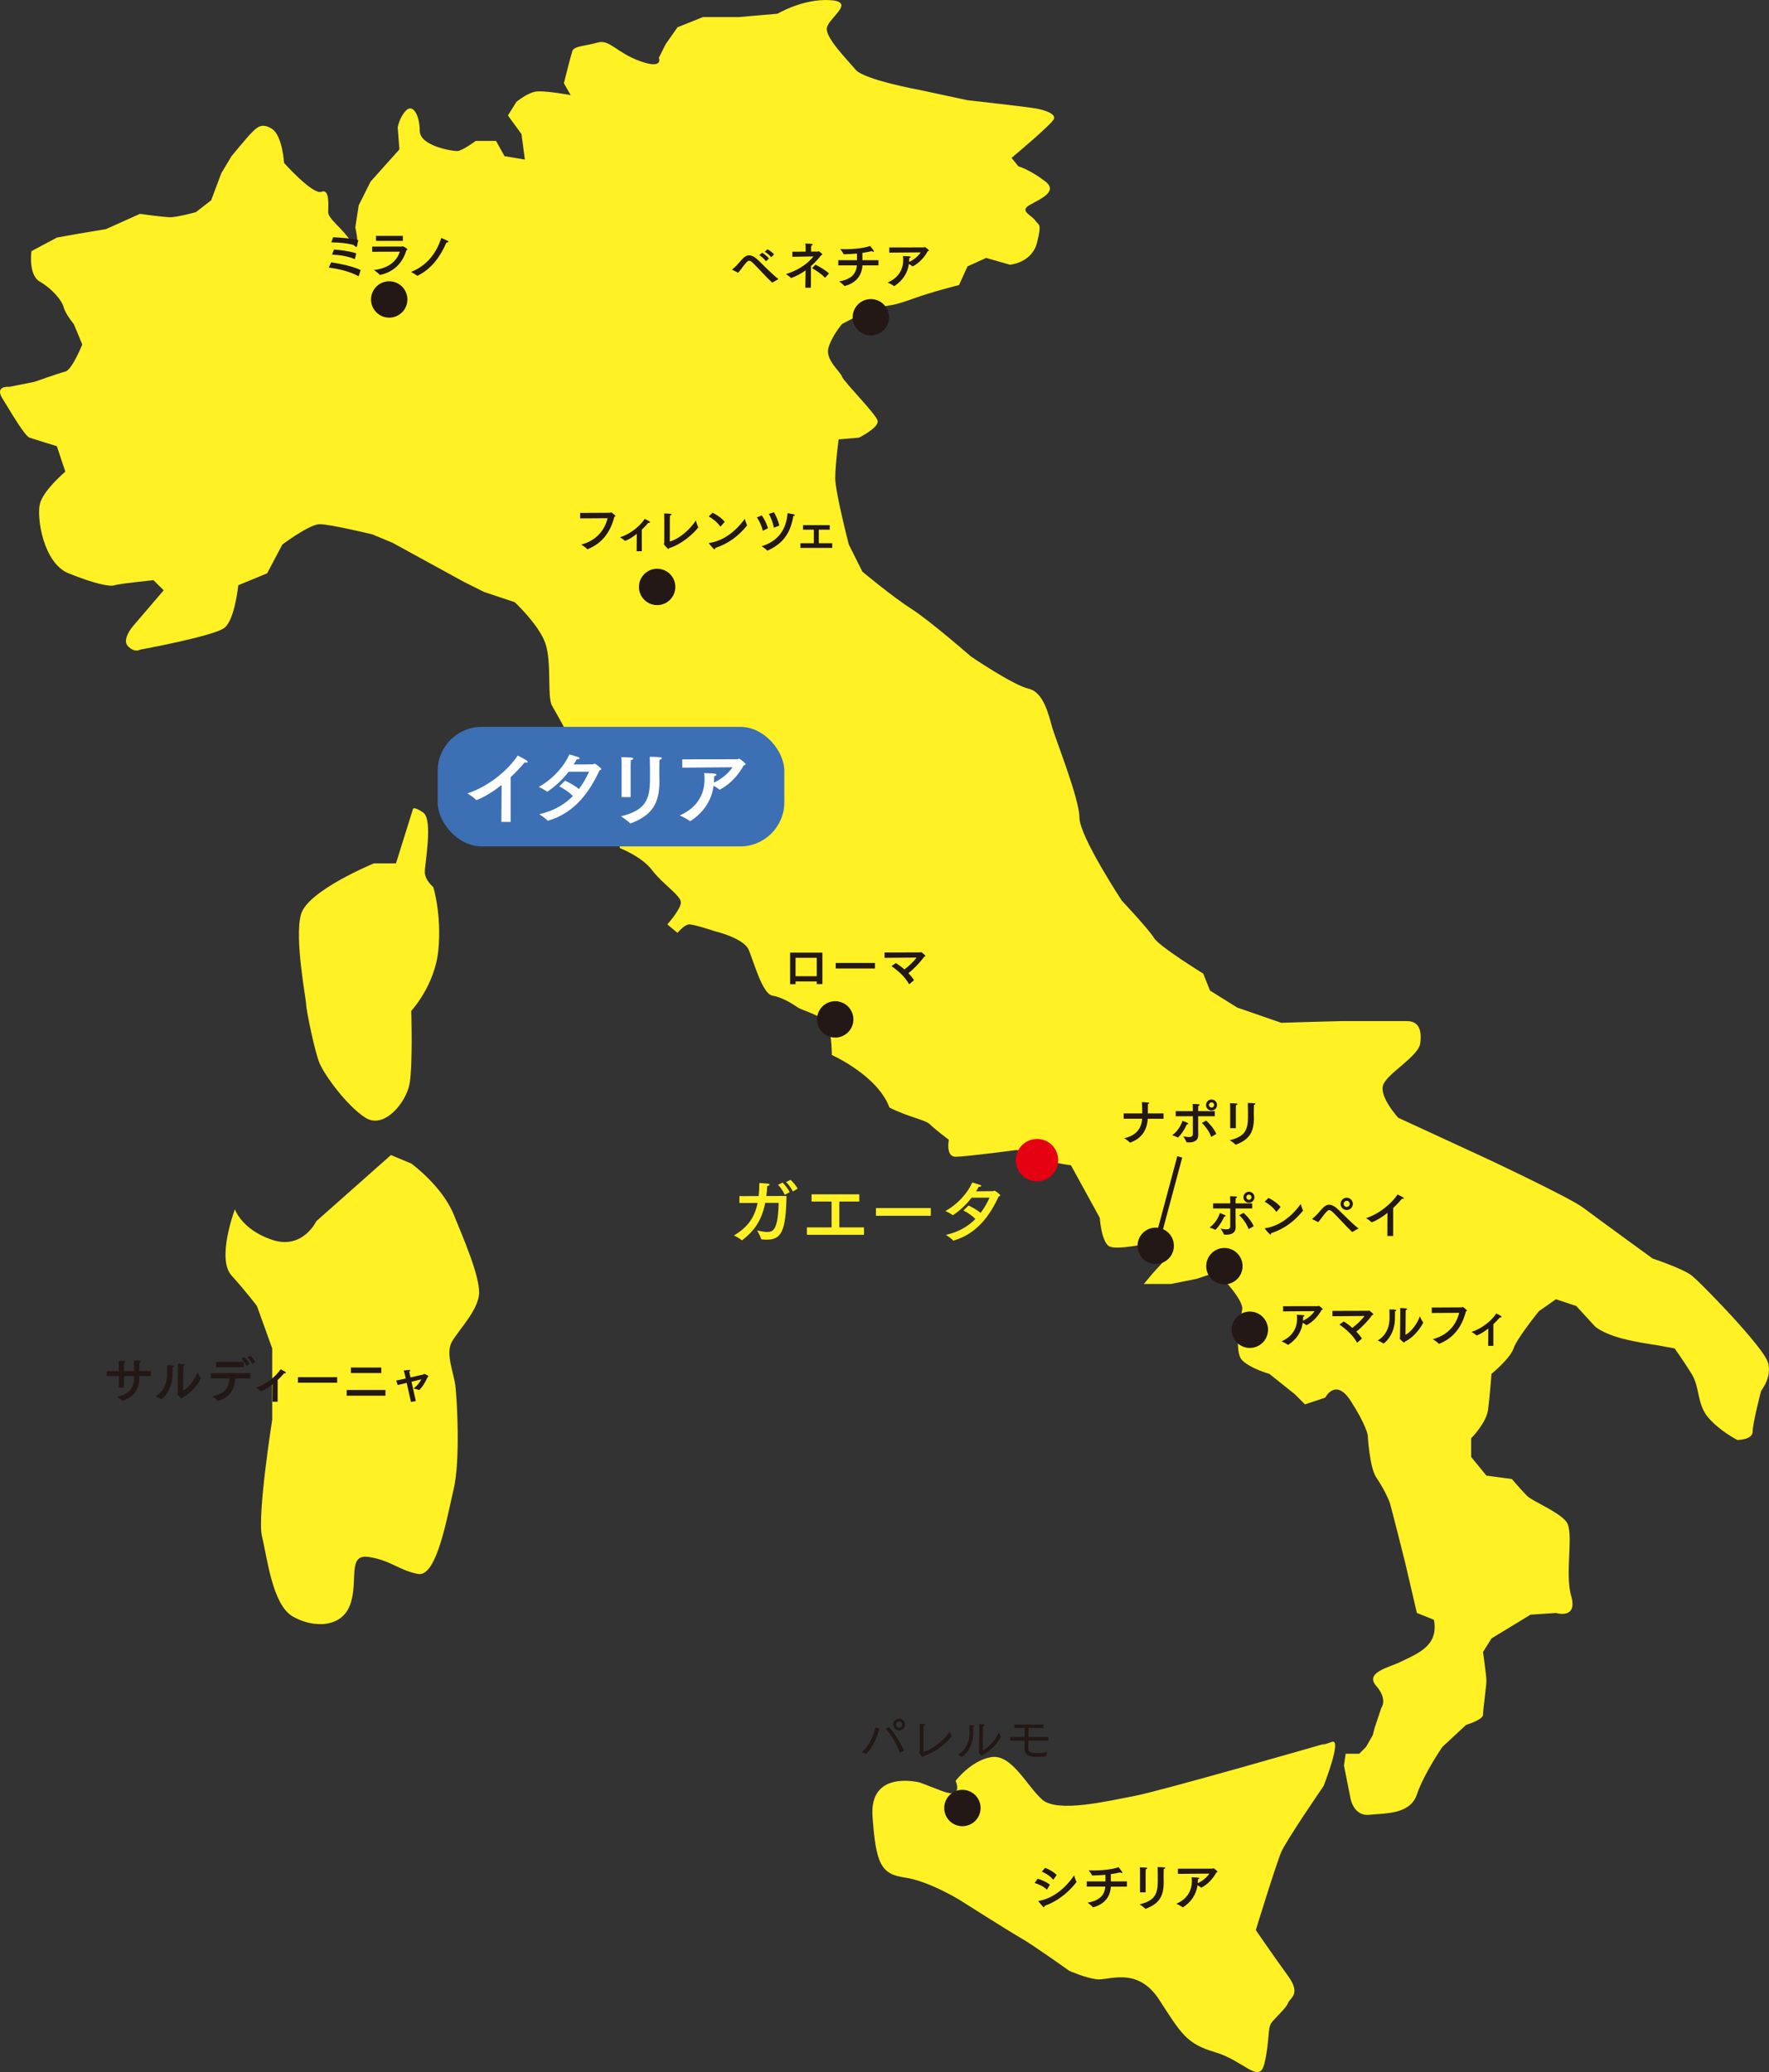
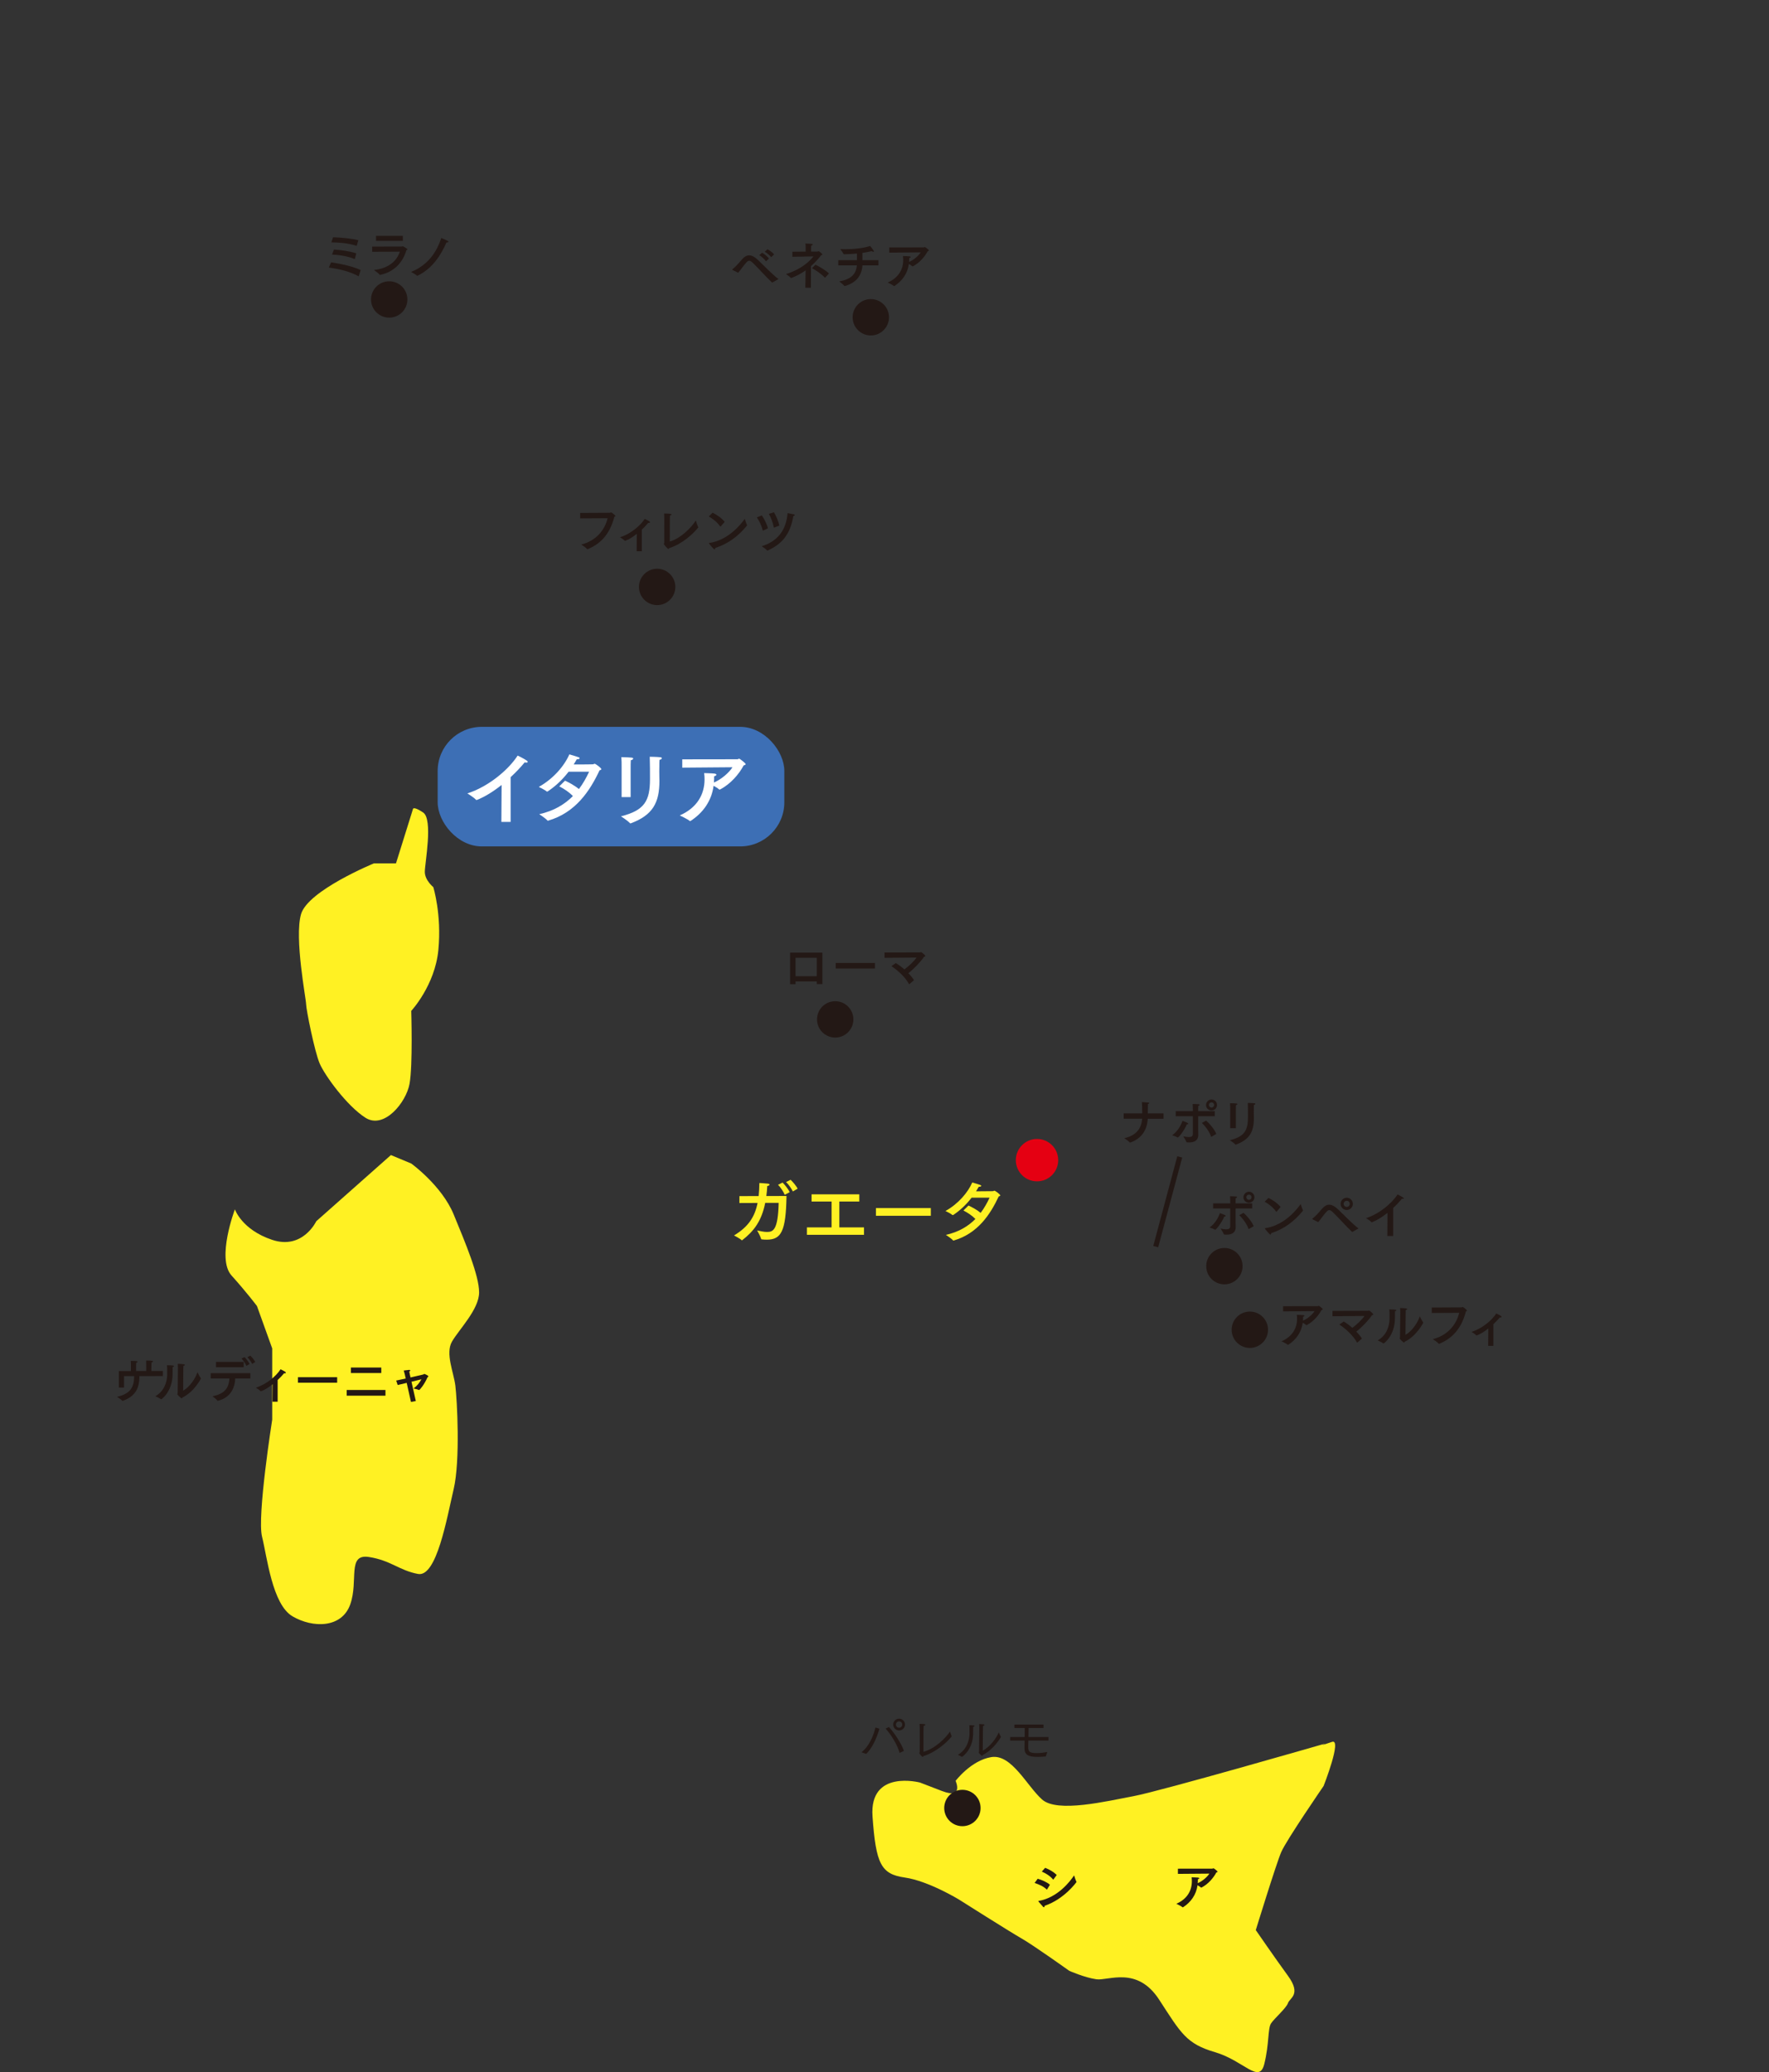
<svg xmlns="http://www.w3.org/2000/svg" id="a" viewBox="0 0 173.859 203.635">
  <rect x="0" y="0" width="173.859" height="203.635" fill="#333333" stroke="none" />
  <defs>
    <style>.b{fill:#fff;}.c{fill:#fff123;}.d{fill:#e50012;}.e{fill:#231815;}.f{fill:#3d6fb5;}.g{fill:none;stroke:#231815;stroke-miterlimit:10;stroke-width:.5px;}</style>
  </defs>
  <g>
-     <path class="c" d="M13.752,63.846s7.333-1.333,8.333-2.167,1.333-4.167,1.333-4.167l2.833-1.167,1.5-2.833s2.667-2,3.667-2,5.167,1,5.167,1l2,.833,7,3.833,2,1,3,1s2.333,2.167,3,4,.167,5.333,.667,6.167,2.833,5.167,2.833,5.167c0,0,.333,3,.333,3.667s-.333,2-.333,2c0,0,2.667-.333,3.167,.333s.667,2.833,.667,2.833c0,0,2.167,.833,3.167,2.167s2.833,2.5,2.833,3.167-1.333,2.167-1.333,2.167l1,.833s.667-.833,1.167-.833,2.5,.667,2.5,.667c0,0,2.833,.667,3.333,1.833s1.333,4.333,2.333,4.5,2,.833,2.5,1.167,2.667,.833,3,1.833,.333,2.833,.333,2.833c0,0,4.5,2,5.667,5.167,2,1,3.5,1.167,4,1.667s1.833,1.5,1.833,1.5c0,0-.333,1.667,.667,1.667s6-.667,6-.667c0,0,2.5,.667,3.167,1s2.167,.5,2.167,.5l2.833,5.167s.167,2.5,1,2.833,3.833-.333,3.833-.333l2,1.167-1.667,1.833-.833,1h2.667l2.5-.5,2-.667s2.667,2.667,2.5,3.667l-.167,1s-.667,3.167,.167,4,2.667,1.333,2.667,1.333l2.5,2,1,1,2-.667s1-2,2.5,.333,1.667,3.333,1.667,3.333c0,0,.167,3.167,.833,4.167s1.167,2,1.333,2.5,1.5,5.833,1.5,5.833l1.167,5,1.667,.667s.333,1.167-.333,2.167-2,1.5-3,2-3.5,1-2.333,2.333,.5,2.167,.5,2.167l-.667,2-.167,.667-.667,1.167-.667,.667h-1.333l-.167,1.167,.667,3.333s.333,1.667,1.833,1.5,4,0,4.667-2,2.5-4.667,2.5-4.667l2.333-2.167s1.667-.5,1.667-1,.333-2.833,.333-3.333-.333-2.833-.333-2.833l.833-1.333,3.833-2.333,2.5-.167s2.167,.667,1.5-1.667,.333-6.333-.5-7.333-3.333-2-3.833-2.5-1.5-1.667-1.5-1.667l-2.5-.333-1.5-1.833v-1.833s1.5-1.5,1.667-2.833,.333-3.5,.333-3.5c0,0,1.833-1.5,2.167-2.5s2.5-3.667,2.5-3.667l1.667-1.167,2,.667,1.833,2s.5,.5,2,1,4,.833,4,.833l1.833,.333s.833,1.167,1.667,2.5c.833,1.333,.5,3,1.667,4.333s2.833,2.167,2.833,2.167c0,0,1.5,0,1.5-.833s.833-4,.833-4c0,0,1.333-1.667,.5-3.167-.833-1.5-4-4.833-4-4.833,0,0-2.5-2.667-3.333-3.333s-3.833-1.667-3.833-1.667c0,0-5.5-4-6.833-5s-9.5-4.833-9.5-4.833l-8.667-4s-1.833-2-1.5-3.167,3.5-2.833,3.667-4.167c.167-1.333-.167-2.167-1.333-2.167h-6.333c-.5,0-6,.167-6,.167l-4.333-1.5-2.667-1.667-.667-1.667s-4.333-2.667-4.833-3.5-3.167-3.667-3.167-3.667c0,0-4.167-6.333-4.167-8.167s-2.333-7.667-2.667-8.833-.833-3.5-2.333-3.833-5.667-3.167-5.667-3.167c0,0-4-3.5-5.833-4.667s-4.833-3.667-4.833-3.667l-1.333-2.667s-1.333-5.167-1.333-6.5,.333-3.833,.333-3.833l2-.167s2-1,1.833-1.667-3.333-3.833-3.5-4.333-1.667-1.667-1.333-2.833,1.333-2.333,1.333-2.333l2.833-1.5,1.833-.333s.5,0,2.333-.667,4.5-1.333,4.5-1.333l.833-1.833,1.833-.833,2.333,.667s2.167-.167,2.667-2.167,.167-1.667-.167-2.167-1.333-.833-.833-1.333,3.333-1.333,1.833-2.5-2.667-1.5-2.667-1.5l-.667-.833s4-3.333,4.167-3.833-.833-.833-1.667-1-6.833-.833-6.833-.833l-4.667-1s-5.5-1-6.333-2-2.833-3-2.833-4,3-2.667,.333-2.833-5.167,1.333-5.167,1.333l-3.833,.333h-3.5l-2.5,1-1.167,1.667-.667,1.333s.5,1.167-1.833,.333-3-2.167-4.167-1.833-2.333,.333-2.5,.833-.833,3.167-.833,3.167l.667,1.167s-2.667-.5-3.5-.333-1.833,1-1.833,1l-.833,1.333,1.333,1.833,.333,2.5-2-.333-.833-1.5h-2s-1.333,1-1.833,1-3.667-.5-3.667-2-.667-2.667-1.333-2-.833,1.667-.833,1.667l.167,2.167-2.833,3.167-1.167,2.333-.333,2.167s.667,3-.333,1.5-2.333-2.333-2.333-3,.167-2.333-.667-2-3.667-2.833-3.667-2.833c0,0-.167-2.667-1.167-3.333s-1.5-.167-2,.333-2,2.333-2,2.333l-1,1.667-1,2.667-1.5,1.167s-1.833,.5-2.5,.5-3-.333-3-.333l-3.333,1.5-3,.5-1.833,.333-2.5,1.333s-.333,2.333,.833,3,2.167,1.833,2.333,2.5,1,1.667,1,1.667l.833,2s-1,2.5-1.667,2.667-3,1-3,1l-2.5,.5s-1.5-.167-.667,1.167,2.167,3.667,2.667,3.833,2.667,.833,2.667,.833l.833,2.5s-2.167,1.833-2.5,3.167,.333,5.833,2.833,6.833,4,1.333,4.5,1.167,3.833-.5,3.833-.5l1,1-3,3.5s-1.167,1.333-.5,2,1.167,.333,1.167,.333Z" />
    <path class="c" d="M40.585,79.513l-1.667,5.333h-2.167s-6.5,2.667-7.167,5,.5,8.333,.5,8.833,.833,4.667,1.333,5.833,2.667,4.167,4.5,5.333,4-1.5,4.333-3.333,.167-7.167,.167-7.167c0,0,2.333-2.5,2.667-6s-.5-6.167-.5-6.167c0,0-.833-.667-.833-1.5s.833-5.167-.167-5.833-1-.333-1-.333Z" />
    <path class="c" d="M38.419,113.513l-7.333,6.5s-1.333,2.833-4.333,1.833-3.667-3-3.667-3c0,0-1.833,4.833-.333,6.5s2.5,3,2.5,3l1.5,4.167v7s-1.5,9.5-1,11.5,1,6.667,3,7.833,4.833,1.167,5.667-1.167-.333-5,1.833-4.667,3,1.333,4.833,1.667,2.833-5.5,3.5-8.333,.333-8.833,.167-10.167-1-3.167-.333-4.333,2.667-3.167,2.667-4.833-1.333-4.833-2.5-7.667-4.167-5-4.167-5l-2-.833Z" />
    <path class="c" d="M130.252,171.346s-16.167,4.667-18.833,5.167-7.5,1.667-9,.333-3-4.5-5-4.167-3.5,2.333-3.5,2.333c0,0,.833,1.833-1.333,1l-2.167-.833s-5-1.333-4.667,3.333,.833,5.667,3.167,6,5.333,2.167,5.333,2.167c0,0,5,3.167,6.167,3.833s4.667,3.167,4.667,3.167c0,0,1.5,.667,2.667,.833s4-1.333,6.167,2,2.667,4.333,5.5,5.167c2.833,.833,4.333,3.167,4.833,1.167s.333-3.5,.667-4,1.5-1.5,1.667-2,1.333-.833,0-2.667c-1.333-1.833-3.167-4.5-3.167-4.5,0,0,2-6.5,2.5-7.667s4.167-6.5,4.167-6.5c0,0,1.833-4.667,.833-4.333l-1,.333" />
  </g>
  <g>
    <path class="c" d="M75.205,118.212c-.357,1.807-1.142,2.802-2.255,3.663-.007,.014-.021,.014-.028,.014-.014,0-.021,0-.035-.014-.175-.168-.742-.462-.749-.462,1.407-.84,2.045-1.828,2.318-3.193-.581,0-1.17,0-1.786,.007v-.679l1.891-.007c.042-.399,.063-.826,.07-1.282,0,0,.589,.028,.841,.063,.112,.014,.161,.056,.161,.098,0,.056-.092,.119-.225,.133-.021,.35-.049,.679-.091,.987l1.982-.007c-.057,3.488-.525,4.293-1.934,4.293-.161,0-.329-.007-.497-.028-.035,0-.056-.014-.063-.049-.069-.259-.392-.827-.392-.827,.315,.063,.658,.147,.967,.147,.602,0,1.085-.175,1.148-2.858h-1.324Zm1.919-.791c-.104-.273-.406-.743-.658-.988l.448-.217c.183,.182,.547,.609,.693,.946l-.483,.259Zm.799-.33c-.141-.294-.42-.693-.665-.924l.44-.224c.189,.168,.554,.582,.693,.875l-.469,.273Z" />
    <path class="c" d="M84.453,118.079h-1.961v2.542h2.423v.728h-5.61v-.728h2.424v-2.542h-1.968v-.708h4.692v.708Z" />
    <path class="c" d="M91.481,119.48h-5.394v-.757h5.394v.757Z" />
    <path class="c" d="M95.491,117.7c-.603,.785-1.239,1.324-1.807,1.702-.007,.007-.035,.007-.049,.007h-.021c-.182-.161-.693-.399-.693-.399,1.261-.701,2.206-1.821,2.634-2.802,.847,.252,.882,.259,.882,.336,0,.049-.091,.084-.196,.084h-.049c-.084,.154-.175,.308-.266,.448,.735,0,1.652-.007,1.674-.014,.062-.007,.077-.049,.119-.049,.104,0,.588,.371,.588,.462,0,.049-.062,.084-.154,.105-.826,1.772-2.065,3.642-4.412,4.329-.007,0-.021,.007-.028,.007-.021,0-.034-.007-.049-.021-.154-.182-.7-.539-.7-.539,1.274-.28,2.206-.862,2.899-1.562-.343-.343-.729-.603-1.177-.833l.498-.49c.287,.133,.784,.385,1.197,.721,.364-.483,.645-.994,.875-1.492h-1.765Z" />
  </g>
  <g>
    <path class="e" d="M80.826,96.708h-.555v-.26h-2.082v.27h-.536v-3.098h3.173v3.088Zm-2.637-2.583v1.812h2.082v-1.812h-2.082Z" />
    <path class="e" d="M85.991,95.176h-3.854v-.541h3.854v.541Z" />
    <path class="e" d="M86.932,94.13v-.525c.485,0,3.474-.005,3.509-.01s.055-.03,.085-.03c.05,0,.415,.31,.415,.375,0,.04-.045,.075-.13,.095-.365,.525-.956,1.151-1.536,1.606,.229,.235,.425,.471,.555,.686l-.45,.38c-.01,.01-.02,.015-.024,.015-.006,0-.011-.005-.016-.015-.38-.671-.996-1.261-1.727-1.762l.426-.3c.27,.155,.565,.38,.846,.625,.415-.305,.91-.766,1.196-1.166l-3.148,.025Z" />
  </g>
  <g>
    <path class="e" d="M114.353,109.942h-1.552c-.06,1.061-.55,1.917-1.711,2.342-.01,0-.016,.005-.025,.005s-.02-.005-.03-.015c-.13-.155-.54-.416-.54-.416,1.336-.305,1.696-1.126,1.757-1.917h-1.817v-.521h1.827c0-.36-.015-.831-.035-1.111,0,0,.471,.025,.631,.045,.06,.005,.095,.03,.095,.055,0,.03-.045,.065-.13,.085,0,.315-.01,.67-.015,.926h1.546v.521Z" />
    <path class="e" d="M115.751,111.789s-.01-.005-.021-.01c-.14-.09-.521-.21-.53-.21,.556-.4,.866-.98,1.016-1.416,0,0,.355,.12,.501,.2,.045,.025,.07,.055,.07,.08,0,.03-.035,.055-.115,.055h-.025c-.285,.671-.815,1.302-.896,1.302Zm3.639-2.092h-1.632v1.346c0,.24,.01,.436,.01,.476,0,.616-.466,.751-.905,.751-.07,0-.146-.005-.216-.01-.024,0-.04-.005-.045-.03-.055-.175-.306-.546-.311-.556,.15,.025,.365,.07,.556,.07,.21,0,.386-.06,.386-.29v-1.757h-1.682v-.5h1.682v-.22c0-.15-.005-.32-.016-.485,0,0,.431,.01,.581,.025,.075,.005,.105,.035,.105,.065,0,.035-.051,.08-.136,.095-.01,.145-.01,.355-.01,.355v.165h1.632v.5Zm-.326,2.012c-.01,.005-.015,.01-.024,.01-.005,0-.01-.005-.015-.02-.146-.456-.566-1.031-.906-1.341l.415-.23c.315,.255,.846,.876,1.001,1.312l-.471,.271Zm.006-2.578c-.296,0-.541-.235-.541-.531,0-.3,.245-.55,.541-.55,.3,0,.54,.24,.54,.541,0,.295-.24,.541-.54,.541Zm-.256-.541c0,.14,.115,.255,.256,.255,.145,0,.255-.115,.255-.255,0-.146-.11-.255-.255-.255-.141,0-.256,.11-.256,.255Z" />
    <path class="e" d="M123.228,108.931c0,.085-.005,.22-.005,.355s.005,.275,.005,.381c0,.07,.005,.135,.005,.2,0,1.361-.416,2.112-1.757,2.617-.01,.005-.021,.005-.025,.005-.015,0-.024-.005-.035-.015-.13-.15-.55-.42-.55-.42,1.446-.36,1.786-.951,1.786-2.288v-.09c0-.185,0-.926-.015-1.286,0,0,.445,.005,.65,.03,.065,.005,.09,.03,.09,.06,0,.04-.05,.085-.14,.1-.01,.125-.01,.25-.01,.351Zm-1.767,1.942h-.556v-1.897c0-.145,0-.385-.016-.561,.676,.02,.726,.025,.726,.09,0,.035-.055,.085-.145,.1-.01,.141-.01,.391-.01,.391v1.877Z" />
  </g>
  <g>
    <path class="e" d="M119.427,120.855s-.011-.005-.021-.01c-.14-.09-.521-.21-.53-.21,.556-.4,.866-.98,1.016-1.416,0,0,.355,.12,.501,.2,.045,.025,.07,.055,.07,.08,0,.03-.035,.055-.115,.055h-.025c-.285,.671-.815,1.302-.896,1.302Zm3.639-2.092h-1.632v1.346c0,.24,.01,.436,.01,.476,0,.616-.465,.751-.906,.751-.069,0-.145-.005-.215-.01-.025,0-.04-.005-.045-.03-.055-.175-.306-.546-.311-.556,.15,.025,.365,.07,.556,.07,.21,0,.386-.06,.386-.29v-1.757h-1.682v-.5h1.682v-.22c0-.15-.005-.32-.016-.485,0,0,.431,.01,.581,.025,.075,.005,.104,.035,.104,.065,0,.035-.05,.08-.135,.095-.01,.145-.01,.355-.01,.355v.165h1.632v.5Zm-.325,2.012c-.011,.005-.016,.01-.025,.01-.005,0-.01-.005-.016-.02-.145-.456-.565-1.031-.905-1.341l.415-.23c.315,.255,.846,.876,1.001,1.312l-.47,.271Zm.005-2.578c-.296,0-.541-.235-.541-.531,0-.3,.245-.55,.541-.55,.3,0,.54,.24,.54,.541,0,.295-.24,.541-.54,.541Zm-.256-.541c0,.14,.115,.255,.256,.255,.145,0,.255-.115,.255-.255,0-.146-.11-.255-.255-.255-.141,0-.256,.11-.256,.255Z" />
    <path class="e" d="M125.471,119.068c-.01,.01-.02,.02-.03,.02-.01,0-.015-.005-.024-.015-.301-.435-.736-.761-1.126-.98l.38-.366c.426,.2,.937,.566,1.187,.896l-.386,.445Zm-.61,2.262c-.09,0-.556-.576-.556-.605,0-.01,.01-.02,.04-.025,1.947-.285,3.198-1.962,3.488-2.377,0,0,.146,.48,.221,.616,.005,.01,.01,.02,.01,.03,0,.005-.005,.015-.016,.025-.86,1.041-1.821,1.772-3.117,2.197-.006,.085-.03,.14-.07,.14Z" />
    <path class="e" d="M129.001,119.824c-.025-.01-.035-.025-.035-.035,0-.005,.005-.015,.015-.02,.331-.26,.626-.601,.911-.936,.261-.305,.501-.44,.746-.44,.295,0,.601,.195,.945,.531,.586,.565,1.337,1.351,1.933,1.802,0,0-.571,.32-.596,.335-.01,.005-.016,.005-.021,.005-.01,0-.015,0-.024-.01-.601-.561-1.246-1.307-1.857-1.902-.155-.15-.27-.23-.38-.23-.141,0-.271,.13-.681,.666-.131,.175-.266,.365-.405,.516l-.551-.28Zm3.358-.911c-.336,0-.605-.27-.605-.605,0-.33,.27-.601,.605-.601,.33,0,.601,.271,.601,.601,0,.335-.271,.605-.601,.605Zm-.301-.605c0,.165,.131,.3,.301,.3,.165,0,.295-.135,.295-.3s-.13-.3-.295-.3c-.17,0-.301,.135-.301,.3Z" />
    <path class="e" d="M136.919,121.465h-.571l.016-2.272c-.511,.406-1.036,.731-1.507,.916-.015,.005-.03,.01-.04,.01-.015,0-.024-.005-.035-.02-.13-.146-.525-.386-.525-.386,1.302-.415,2.543-1.466,3.094-2.327,0,0,.359,.165,.565,.311,.04,.025,.055,.055,.055,.075,0,.03-.035,.045-.085,.045-.03,0-.065-.005-.101-.015-.255,.31-.55,.621-.865,.911v2.753Z" />
  </g>
  <g>
    <path class="e" d="M126.105,128.877v-.51l3.398-.005c.035,0,.061-.035,.101-.035,.045,0,.4,.275,.4,.335,0,.035-.045,.061-.12,.075-.28,.525-.791,1.141-1.462,1.486-.005,.005-.015,.005-.02,.005-.01,0-.025-.005-.03-.01-.07-.07-.215-.155-.34-.225-.125,.946-.666,1.677-1.417,2.162-.01,.005-.02,.01-.03,.01-.01,0-.015,0-.024-.01-.12-.11-.61-.34-.61-.34,1.07-.465,1.526-1.301,1.526-2.212,0-.13-.005-.261-.025-.391,0,0,.536,.015,.631,.03,.09,.015,.125,.04,.125,.07,0,.035-.055,.075-.14,.095,0,.12,0,.23-.011,.335l-.005,.05c.49-.21,.961-.641,1.142-.941l-3.089,.025Z" />
    <path class="e" d="M130.956,129.353v-.525c.485,0,3.474-.005,3.509-.01s.055-.03,.085-.03c.05,0,.415,.31,.415,.375,0,.04-.045,.075-.13,.095-.365,.525-.956,1.151-1.536,1.606,.229,.235,.425,.471,.555,.686l-.45,.38c-.01,.01-.02,.015-.024,.015-.006,0-.011-.005-.016-.015-.38-.671-.996-1.261-1.727-1.762l.426-.3c.27,.155,.565,.38,.846,.625,.415-.305,.91-.766,1.196-1.166l-3.148,.025Z" />
    <path class="e" d="M137.231,128.767c0,.03-.045,.075-.13,.095-.005,.155-.005,.501-.005,.611v.05c0,1.736-1.081,2.507-1.121,2.507-.005,0-.016,0-.021-.005-.125-.11-.556-.295-.556-.295,.816-.46,1.167-1.326,1.167-2.152v-.29c0-.19,0-.456-.021-.605,.601,0,.686,.035,.686,.085Zm.906,2.412c.605-.335,1.176-1.146,1.406-1.816,0,0,.19,.42,.32,.585,.01,.015,.015,.025,.015,.04,0,.01-.65,1.311-1.832,1.876-.01,.05-.02,.08-.05,.08-.06,0-.431-.345-.431-.41,0-.03,.03-.05,.03-.11l.025-2.397c0-.095,0-.3-.015-.48,.585,.02,.695,.04,.695,.1,0,.04-.045,.08-.141,.095-.005,.135-.01,.306-.01,.306l-.015,2.132Z" />
    <path class="e" d="M140.712,129.032v-.536l2.918-.015c.064,0,.08-.04,.12-.04,.064,0,.43,.305,.43,.355,0,.03-.035,.055-.109,.08-.476,1.867-1.517,2.728-2.607,3.178-.016,.005-.025,.01-.035,.01-.016,0-.025-.01-.04-.025-.115-.145-.571-.435-.571-.435,1.422-.366,2.293-1.361,2.593-2.588l-2.697,.015Z" />
    <path class="e" d="M146.768,132.265h-.506l.011-1.711c-.376,.295-.751,.55-1.106,.67l-.03,.01s-.015,.005-.02,.005c-.016,0-.021-.01-.04-.025-.096-.11-.396-.29-.451-.325,1.052-.335,1.992-1.131,2.428-1.807,0,0,.3,.135,.46,.245,.041,.03,.061,.06,.061,.09,0,.01-.005,.02-.01,.03-.016,.02-.045,.03-.085,.03-.021,0-.046-.005-.075-.01-.19,.23-.405,.456-.636,.67v2.127Z" />
  </g>
  <g>
    <path class="e" d="M84.67,172.2c.746-.581,1.182-1.622,1.367-2.428l.395,.115c-.3,1.036-.766,1.981-1.306,2.478l-.456-.165Zm3.749,.069c-.235-.801-.78-1.716-1.376-2.392l.32-.155c.54,.565,1.266,1.691,1.471,2.347l-.415,.2Zm-.055-3.368c.32,0,.58,.261,.58,.581s-.26,.575-.58,.575-.581-.255-.581-.575,.261-.581,.581-.581Zm.31,.581c0-.176-.135-.315-.31-.315-.171,0-.311,.14-.311,.315,0,.17,.14,.311,.311,.311,.175,0,.31-.141,.31-.311Z" />
    <path class="e" d="M93.53,170.649c-.44,.561-1.557,1.566-2.782,1.932-.016,.05-.035,.08-.065,.08-.056,0-.33-.315-.33-.37,0-.015,.005-.035,.015-.055,.01-.021,.02-.04,.02-.065,0-.44,.006-2.297,.006-2.297,0-.086-.006-.32-.016-.466,.08,.005,.36,.015,.466,.025,.065,.01,.095,.04,.095,.069,0,.04-.055,.085-.16,.101-.01,.12-.01,.225-.015,.345,0,.836-.005,2.037-.005,2.208,1.076-.271,2.187-1.337,2.603-1.987l.17,.48Z" />
    <path class="e" d="M94.146,172.45c.78-.455,1.136-1.291,1.136-2.122v-.07c0-.525,0-.58-.015-.711,.335,0,.51,.006,.51,.075,0,.035-.05,.075-.13,.085-.005,.16-.005,.411-.005,.516v.065c0,1.196-.53,1.957-1.091,2.372l-.405-.21Zm2.441-.405c.661-.351,1.332-1.187,1.567-1.797l.22,.455c-.346,.586-1.006,1.382-1.802,1.777-.005,.045-.02,.085-.05,.085s-.33-.271-.33-.325c0-.03,.029-.056,.029-.105,0-.415,.025-2.312,.025-2.312,0-.085-.005-.275-.015-.396,.45,.021,.521,.025,.521,.091,0,.035-.035,.075-.136,.09-.01,.146-.01,.32-.01,.32l-.021,2.117Z" />
    <path class="e" d="M99.282,170.703h1.426c.005-.305,.005-.62,.005-.886h-1.016v-.335h2.863v.335h-1.467c-.005,.296-.01,.605-.016,.886h1.968v.351h-1.978c-.005,.311-.01,.541-.01,.591v.035c0,.47,.12,.605,.851,.605,.275,0,.586-.03,1.021-.105l-.146,.431c-.3,.03-.556,.045-.796,.045-.936,0-1.296-.21-1.296-.851v-.016c0-.17,.005-.435,.01-.735h-1.421v-.351Z" />
  </g>
  <g>
    <path class="e" d="M102.912,185.677c-.011,.01-.016,.02-.021,.02s-.015-.005-.024-.015c-.336-.311-.696-.471-1.187-.636l.306-.415c.43,.125,.896,.33,1.201,.59l-.275,.456Zm-.315,1.757c-.025,0-.056-.016-.096-.061-.09-.11-.36-.396-.44-.505-.005-.011-.01-.021-.01-.025,0-.021,.016-.03,.045-.035,1.862-.325,3.083-1.922,3.469-2.508,0,0,.135,.461,.225,.621,.006,.01,.011,.015,.011,.025,0,.015-1.196,1.691-3.128,2.342-.006,.08-.03,.146-.075,.146Zm.94-2.733c-.01,.011-.015,.016-.024,.016-.005,0-.011-.005-.021-.016-.29-.345-.686-.59-1.101-.771l.325-.37c.43,.16,.855,.415,1.141,.7l-.32,.44Z" />
-     <path class="e" d="M110.754,185.406h-1.576c-.061,.981-.596,1.712-1.722,2.027-.01,0-.015,.005-.025,.005-.015,0-.024-.005-.034-.021-.136-.16-.506-.436-.506-.436,1.346-.225,1.677-.886,1.741-1.576h-1.826v-.511h1.837v-.601l-.006-.05c-.47,.045-.91,.065-1.266,.07-.025,0-.04,0-.05-.025-.065-.145-.32-.485-.32-.485,.145,.01,.31,.015,.48,.015,.811,0,1.831-.1,2.452-.32,0,0,.215,.251,.351,.466,.015,.025,.024,.045,.024,.065,0,.029-.024,.045-.06,.045-.04,0-.096-.025-.15-.07-.295,.075-.61,.13-.926,.175,.005,.24,.005,.526,.005,.716h1.576v.511Z" />
-     <path class="e" d="M114.364,184.026c0,.085-.005,.22-.005,.354,0,.136,.005,.275,.005,.381,0,.07,.005,.135,.005,.2,0,1.361-.416,2.112-1.757,2.617-.01,.005-.021,.005-.025,.005-.015,0-.024-.005-.035-.015-.13-.15-.55-.42-.55-.42,1.446-.36,1.786-.951,1.786-2.288v-.09c0-.185,0-.926-.015-1.286,0,0,.445,.005,.65,.03,.065,.005,.09,.03,.09,.06,0,.04-.05,.085-.14,.101-.01,.125-.01,.25-.01,.351Zm-1.767,1.941h-.556v-1.896c0-.146,0-.386-.016-.561,.676,.02,.726,.024,.726,.09,0,.035-.055,.085-.145,.1-.01,.141-.01,.391-.01,.391v1.877Z" />
    <path class="e" d="M115.765,184.155v-.511l3.398-.005c.035,0,.061-.035,.101-.035,.045,0,.4,.275,.4,.335,0,.035-.045,.061-.12,.075-.28,.525-.791,1.142-1.462,1.486-.005,.006-.015,.006-.02,.006-.01,0-.025-.006-.03-.011-.07-.069-.215-.155-.34-.225-.125,.945-.666,1.677-1.417,2.162-.01,.005-.02,.01-.03,.01-.01,0-.015,0-.024-.01-.12-.11-.61-.341-.61-.341,1.07-.465,1.526-1.301,1.526-2.212,0-.13-.005-.261-.025-.391,0,0,.536,.016,.631,.03,.09,.015,.125,.04,.125,.07,0,.035-.055,.075-.14,.095,0,.12,0,.23-.011,.335l-.005,.051c.49-.211,.961-.641,1.142-.941l-3.089,.025Z" />
  </g>
  <g>
-     <path class="e" d="M14.828,135.233h-1.127v.025c0,1.236-.44,1.967-1.631,2.412-.006,0-.016,.005-.021,.005-.01,0-.02-.005-.03-.015-.125-.145-.525-.385-.525-.385,1.267-.295,1.687-.876,1.691-2.042h-.995v1.126h-.511v-1.126h-1.187v-.496h1.187v-.565s0-.275-.016-.431h.075c.546,0,.601,.04,.601,.085,0,.035-.055,.08-.14,.09-.01,.12-.01,.32-.01,.32v.5h.995v-.14c0-.16,0-.636-.01-.891h.065c.54,0,.615,.045,.615,.09,0,.035-.06,.08-.145,.09-.011,.095-.016,.255-.016,.35-.005,.175-.005,.365-.005,.5h1.137v.496Z" />
+     <path class="e" d="M14.828,135.233h-1.127v.025c0,1.236-.44,1.967-1.631,2.412-.006,0-.016,.005-.021,.005-.01,0-.02-.005-.03-.015-.125-.145-.525-.385-.525-.385,1.267-.295,1.687-.876,1.691-2.042h-.995v1.126h-.511v-1.126v-.496h1.187v-.565s0-.275-.016-.431h.075c.546,0,.601,.04,.601,.085,0,.035-.055,.08-.14,.09-.01,.12-.01,.32-.01,.32v.5h.995v-.14c0-.16,0-.636-.01-.891h.065c.54,0,.615,.045,.615,.09,0,.035-.06,.08-.145,.09-.011,.095-.016,.255-.016,.35-.005,.175-.005,.365-.005,.5h1.137v.496Z" />
    <path class="e" d="M17.099,134.252c0,.03-.045,.075-.13,.095-.005,.155-.005,.501-.005,.611v.05c0,1.736-1.081,2.507-1.121,2.507-.005,0-.016,0-.021-.005-.125-.11-.556-.295-.556-.295,.816-.46,1.166-1.326,1.166-2.152v-.29c0-.19,0-.456-.02-.605,.601,0,.686,.035,.686,.085Zm.906,2.412c.605-.335,1.176-1.146,1.406-1.816,0,0,.19,.42,.32,.585,.01,.015,.015,.025,.015,.04,0,.01-.65,1.311-1.831,1.876-.011,.05-.021,.08-.051,.08-.06,0-.43-.345-.43-.41,0-.03,.029-.05,.029-.11l.025-2.397c0-.095,0-.3-.016-.48,.586,.02,.696,.04,.696,.1,0,.04-.045,.08-.141,.095-.005,.135-.01,.306-.01,.306l-.015,2.132Z" />
    <path class="e" d="M24.602,135.468h-1.481c-.045,.901-.421,1.862-1.697,2.192-.01,.005-.02,.005-.024,.005-.011,0-.021-.005-.03-.02-.101-.15-.496-.43-.496-.43,1.372-.255,1.617-.981,1.672-1.747h-1.837v-.521h3.895v.521Zm-.651-1.106h-2.723v-.521h2.723v.521Zm.256-.135c-.096-.26-.301-.54-.476-.715l.3-.145c.091,.08,.396,.44,.496,.686l-.32,.175Zm.57-.19c-.09-.215-.311-.505-.466-.656l.291-.16c.1,.095,.375,.391,.485,.631l-.311,.185Z" />
    <path class="e" d="M27.286,137.75h-.506l.011-1.711c-.376,.295-.751,.55-1.106,.67l-.03,.01s-.015,.005-.02,.005c-.016,0-.021-.01-.04-.025-.096-.11-.396-.29-.451-.325,1.052-.335,1.992-1.131,2.428-1.807,0,0,.3,.135,.46,.245,.041,.03,.061,.06,.061,.09,0,.01-.005,.02-.01,.03-.016,.02-.045,.03-.085,.03-.021,0-.046-.005-.075-.01-.19,.23-.405,.456-.636,.67v2.127Z" />
    <path class="e" d="M33.137,135.883h-3.854v-.541h3.854v.541Z" />
    <path class="e" d="M37.883,137.16h-3.809v-.561h3.809v.561Zm-.41-2.227h-2.988v-.541h2.988v.541Z" />
    <path class="e" d="M40.346,135.368c.65-.15,1.246-.286,1.256-.291,.021-.005,.035-.025,.056-.04,.01-.01,.024-.015,.04-.015,.05,0,.405,.16,.405,.24,0,.035-.04,.065-.085,.085-.315,.726-.771,1.256-.826,1.256-.01,0-.015,0-.024-.005-.155-.07-.496-.14-.521-.145,.34-.26,.59-.565,.771-.906-.226,.055-.591,.146-.976,.24l.425,1.897-.476,.09-.42-1.872c-.355,.085-.681,.165-.886,.21l-.146-.44c.215-.04,.561-.115,.936-.2l-.095-.42s-.05-.205-.101-.365c0,0,.381-.05,.511-.061h.035c.07,0,.095,.021,.095,.05,0,.035-.039,.08-.095,.115,.015,.095,.045,.24,.045,.24l.075,.335Z" />
  </g>
  <g>
    <path class="e" d="M57.019,50.943v-.536l2.918-.015c.064,0,.08-.04,.12-.04,.064,0,.43,.305,.43,.355,0,.03-.034,.055-.109,.08-.476,1.867-1.517,2.728-2.608,3.178-.015,.005-.024,.01-.034,.01-.016,0-.025-.01-.04-.025-.115-.145-.571-.435-.571-.435,1.422-.366,2.293-1.361,2.593-2.588l-2.697,.015Z" />
    <path class="e" d="M63.077,54.176h-.506l.011-1.711c-.376,.295-.751,.55-1.106,.67l-.03,.01s-.015,.005-.02,.005c-.016,0-.021-.01-.04-.025-.096-.11-.396-.29-.451-.325,1.052-.335,1.992-1.131,2.428-1.807,0,0,.3,.135,.46,.245,.041,.03,.061,.06,.061,.09,0,.01-.005,.02-.01,.03-.016,.02-.045,.03-.085,.03-.021,0-.046-.005-.075-.01-.19,.23-.405,.456-.636,.67v2.127Z" />
    <path class="e" d="M65.694,53.946c-.085,0-.45-.436-.45-.48,0-.04,.04-.075,.04-.12,0-.451,.005-2.327,.005-2.327,0-.09-.005-.371-.016-.556,.696,0,.731,.07,.731,.095,0,.035-.056,.075-.155,.1-.005,.09-.016,.245-.016,.35,0,.781-.005,1.972-.005,2.212,1.026-.286,2.107-1.341,2.558-2.072,0,0,.15,.511,.235,.651,.005,.005,.01,.015,.01,.02,0,.01-.005,.02-.015,.03-.476,.601-1.587,1.632-2.853,2.017-.021,.05-.04,.08-.07,.08Z" />
    <path class="e" d="M70.835,51.729c-.01,.01-.02,.02-.03,.02-.01,0-.015-.005-.024-.015-.301-.435-.736-.761-1.126-.98l.38-.366c.426,.2,.937,.566,1.187,.896l-.386,.445Zm-.61,2.262c-.09,0-.556-.576-.556-.605,0-.01,.01-.02,.04-.025,1.947-.285,3.198-1.962,3.488-2.377,0,0,.146,.48,.221,.616,.005,.01,.01,.02,.01,.03,0,.005-.005,.015-.016,.025-.86,1.041-1.821,1.772-3.117,2.197-.006,.085-.03,.14-.07,.14Z" />
    <path class="e" d="M74.999,52.144s-.015,.005-.02,.005c-.011,0-.016-.005-.021-.025-.104-.476-.36-.971-.57-1.276l.485-.2c.205,.291,.501,.866,.601,1.267l-.476,.23Zm.45,1.957c-.01,.005-.02,.01-.029,.01s-.016-.005-.025-.015c-.13-.16-.54-.415-.54-.415,1.511-.46,2.417-1.526,2.547-3.253,0,0,.416,.07,.631,.12,.045,.01,.075,.04,.075,.075s-.035,.07-.141,.085c-.295,1.832-1.141,2.768-2.518,3.394Zm.616-3.759c.195,.32,.44,.891,.53,1.306l-.511,.205c-.01,0-.015,.005-.02,.005-.01,0-.01-.005-.015-.025-.086-.486-.286-.981-.486-1.332l.501-.16Z" />
-     <path class="e" d="M81.547,52.054h-1.075v1.332h1.321v.46h-3.123v-.46h1.316v-1.332h-1.066v-.445h2.627v.445Z" />
  </g>
  <g>
    <path class="e" d="M35.262,27.126c-.005,.01-.01,.02-.02,.02-.005,0-.01,0-.016-.005-.881-.485-2.012-.731-2.912-.846l.23-.516c.91,.135,2.196,.411,2.902,.761l-.186,.585Zm-.2-2.993c-.005,.015-.01,.025-.024,.025-.005,0-.01,0-.016-.005-.86-.275-1.671-.32-2.457-.335l.17-.5c.816,.02,1.787,.12,2.487,.285l-.16,.531Zm-.18,1.301c-.005,.01-.01,.02-.025,.02-.005,0-.01,0-.015-.005-.721-.28-1.462-.395-2.207-.43l.185-.496c.731,.05,1.562,.17,2.192,.371l-.13,.541Z" />
    <path class="e" d="M36.579,24.743l-.005-.51,2.918-.005c.04,0,.061-.03,.096-.03,.024,0,.455,.23,.455,.315,0,.03-.03,.055-.101,.075-.365,1.226-1.211,2.137-2.577,2.427-.005,0-.015,.005-.02,.005-.016,0-.03-.005-.035-.02-.086-.14-.561-.465-.561-.465,1.501-.175,2.252-.911,2.547-1.802l-2.718,.01Zm3.014-1.071h-2.633l-.005-.491h2.638v.491Z" />
    <path class="e" d="M41.04,27.096c-.01,.005-.021,.005-.025,.005-.01,0-.02,0-.029-.01-.155-.14-.586-.365-.586-.365,1.627-.655,2.518-1.932,2.968-3.338,0,0,.431,.175,.621,.28,.06,.035,.085,.065,.085,.09,0,.04-.056,.07-.136,.07-.015,0-.035,0-.055-.005-.556,1.266-1.387,2.568-2.843,3.273Z" />
  </g>
  <g>
    <path class="e" d="M71.993,26.525c-.025-.01-.035-.025-.035-.035,0-.005,.005-.015,.015-.02,.331-.26,.626-.601,.911-.936,.261-.305,.501-.44,.746-.44,.295,0,.601,.195,.945,.531,.586,.565,1.337,1.351,1.933,1.802,0,0-.571,.32-.596,.335-.011,.005-.016,.005-.021,.005-.01,0-.015,0-.024-.01-.601-.561-1.247-1.307-1.857-1.902-.155-.15-.271-.23-.38-.23-.141,0-.271,.13-.681,.666-.13,.175-.266,.365-.405,.516l-.551-.28Zm3.288-.846c-.13-.19-.431-.471-.661-.605l.281-.235c.154,.08,.515,.345,.675,.57l-.295,.271Zm.511-.4c-.136-.18-.426-.431-.636-.536l.271-.245c.149,.07,.5,.305,.65,.5l-.285,.28Z" />
    <path class="e" d="M79.715,24.723h.626c.055,0,.075-.04,.11-.04,.06,0,.375,.271,.375,.325,0,.035-.05,.05-.12,.07-.255,.335-.591,.71-1.001,1.071l-.01,2.127h-.546l.03-1.707c-.41,.291-.876,.556-1.396,.746-.01,.005-.02,.005-.024,.005-.011,0-.021,0-.03-.01-.12-.135-.48-.375-.48-.375,1.506-.475,2.282-1.221,2.697-1.736l-2.072,.035v-.496l1.307-.01v-.39c0-.09,0-.265-.021-.406,.651,.025,.716,.035,.716,.101,0,.04-.055,.08-.145,.095-.011,.075-.016,.21-.016,.34v.255Zm1.392,2.553c-.01,.005-.015,.01-.025,.01-.01,0-.02-.005-.029-.015-.386-.416-.941-.75-1.252-.916l.346-.341c.301,.141,.971,.516,1.326,.861l-.365,.4Z" />
    <path class="e" d="M86.337,26.079h-1.576c-.061,.981-.596,1.711-1.722,2.027-.01,0-.015,.005-.025,.005-.015,0-.024-.005-.034-.02-.136-.16-.506-.436-.506-.436,1.346-.225,1.677-.886,1.741-1.576h-1.826v-.511h1.837v-.601l-.006-.05c-.47,.045-.91,.065-1.266,.07-.025,0-.04,0-.05-.025-.065-.145-.32-.485-.32-.485,.145,.01,.31,.015,.48,.015,.811,0,1.831-.1,2.452-.32,0,0,.215,.25,.351,.466,.015,.025,.024,.045,.024,.065,0,.03-.024,.045-.06,.045-.04,0-.096-.025-.15-.07-.295,.075-.61,.13-.926,.175,.005,.24,.005,.526,.005,.716h1.576v.511Z" />
    <path class="e" d="M87.397,24.828v-.51l3.398-.005c.035,0,.061-.035,.101-.035,.045,0,.4,.275,.4,.335,0,.035-.045,.061-.12,.075-.28,.525-.791,1.141-1.462,1.486-.005,.005-.015,.005-.02,.005-.01,0-.025-.005-.03-.01-.07-.07-.215-.155-.34-.225-.125,.946-.666,1.677-1.417,2.162-.01,.005-.02,.01-.03,.01-.01,0-.015,0-.024-.01-.12-.11-.61-.34-.61-.34,1.07-.465,1.526-1.301,1.526-2.212,0-.13-.005-.261-.025-.391,0,0,.536,.015,.631,.03,.09,.015,.125,.04,.125,.07,0,.035-.055,.075-.14,.095,0,.12,0,.23-.011,.335l-.005,.05c.49-.21,.961-.641,1.142-.941l-3.089,.025Z" />
  </g>
  <circle class="d" cx="101.919" cy="114.013" r="2.083" />
  <line class="g" x1="113.585" y1="122.513" x2="115.947" y2="113.693" />
  <circle class="e" cx="38.252" cy="29.43" r="1.787" />
  <circle class="e" cx="85.585" cy="31.18" r="1.787" />
  <circle class="e" cx="64.585" cy="57.68" r="1.787" />
  <circle class="e" cx="82.085" cy="100.18" r="1.787" />
-   <circle class="e" cx="113.585" cy="122.43" r="1.787" />
  <circle class="e" cx="94.585" cy="177.68" r="1.787" />
  <circle class="e" cx="122.835" cy="130.68" r="1.787" />
  <circle class="e" cx="120.335" cy="124.43" r="1.787" />
  <rect class="f" x="43.014" y="71.43" width="34.071" height="11.75" rx="4.338" ry="4.338" />
  <g>
    <path class="b" d="M50.186,80.772h-.911l.023-3.63c-.815,.648-1.654,1.167-2.406,1.463-.024,.008-.048,.016-.064,.016-.023,0-.04-.008-.056-.032-.208-.232-.84-.616-.84-.616,2.079-.664,4.062-2.343,4.941-3.718,0,0,.576,.264,.903,.496,.064,.04,.088,.088,.088,.12,0,.048-.056,.072-.136,.072-.048,0-.104-.008-.159-.024-.408,.496-.88,.991-1.384,1.455v4.397Z" />
    <path class="b" d="M55.884,75.839c-.688,.896-1.415,1.511-2.062,1.943-.008,.008-.04,.008-.056,.008h-.024c-.208-.184-.791-.456-.791-.456,1.438-.799,2.519-2.079,3.006-3.198,.968,.288,1.008,.296,1.008,.384,0,.056-.104,.096-.225,.096h-.056c-.096,.176-.2,.352-.304,.512,.84,0,1.887-.008,1.911-.016,.072-.008,.088-.056,.136-.056,.12,0,.672,.424,.672,.528,0,.056-.072,.096-.176,.12-.944,2.023-2.359,4.158-5.038,4.941-.008,0-.023,.008-.031,.008-.024,0-.04-.008-.057-.024-.176-.208-.799-.616-.799-.616,1.455-.32,2.519-.983,3.31-1.783-.392-.392-.831-.688-1.343-.951l.567-.56c.328,.152,.896,.44,1.367,.824,.416-.552,.735-1.135,1-1.703h-2.016Z" />
    <path class="b" d="M64.803,75.232c0,.136-.008,.352-.008,.567s.008,.44,.008,.608c0,.112,.008,.216,.008,.32,0,2.175-.663,3.374-2.807,4.182-.016,.008-.031,.008-.04,.008-.023,0-.04-.008-.056-.024-.208-.24-.88-.671-.88-.671,2.312-.576,2.854-1.52,2.854-3.654v-.144c0-.295,0-1.479-.023-2.055,0,0,.711,.008,1.039,.048,.104,.008,.145,.048,.145,.096,0,.064-.08,.136-.225,.16-.016,.2-.016,.4-.016,.56Zm-2.822,3.102h-.888v-3.03c0-.232,0-.616-.024-.896,1.08,.032,1.16,.04,1.16,.144,0,.056-.088,.136-.232,.16-.016,.224-.016,.624-.016,.624v2.998Z" />
    <path class="b" d="M67.054,75.439v-.815l5.429-.008c.056,0,.096-.056,.16-.056,.072,0,.64,.44,.64,.536,0,.056-.072,.096-.192,.12-.447,.839-1.263,1.823-2.334,2.375-.009,.008-.024,.008-.032,.008-.017,0-.04-.008-.048-.016-.112-.112-.344-.248-.544-.36-.2,1.511-1.063,2.679-2.263,3.454-.016,.008-.032,.016-.048,.016-.017,0-.024,0-.04-.016-.192-.176-.976-.544-.976-.544,1.711-.743,2.438-2.079,2.438-3.534,0-.208-.008-.416-.04-.624,0,0,.855,.024,1.008,.048,.144,.024,.2,.064,.2,.112,0,.056-.089,.12-.225,.152,0,.192,0,.368-.016,.536l-.008,.08c.783-.336,1.535-1.023,1.822-1.503l-4.933,.04Z" />
  </g>
</svg>